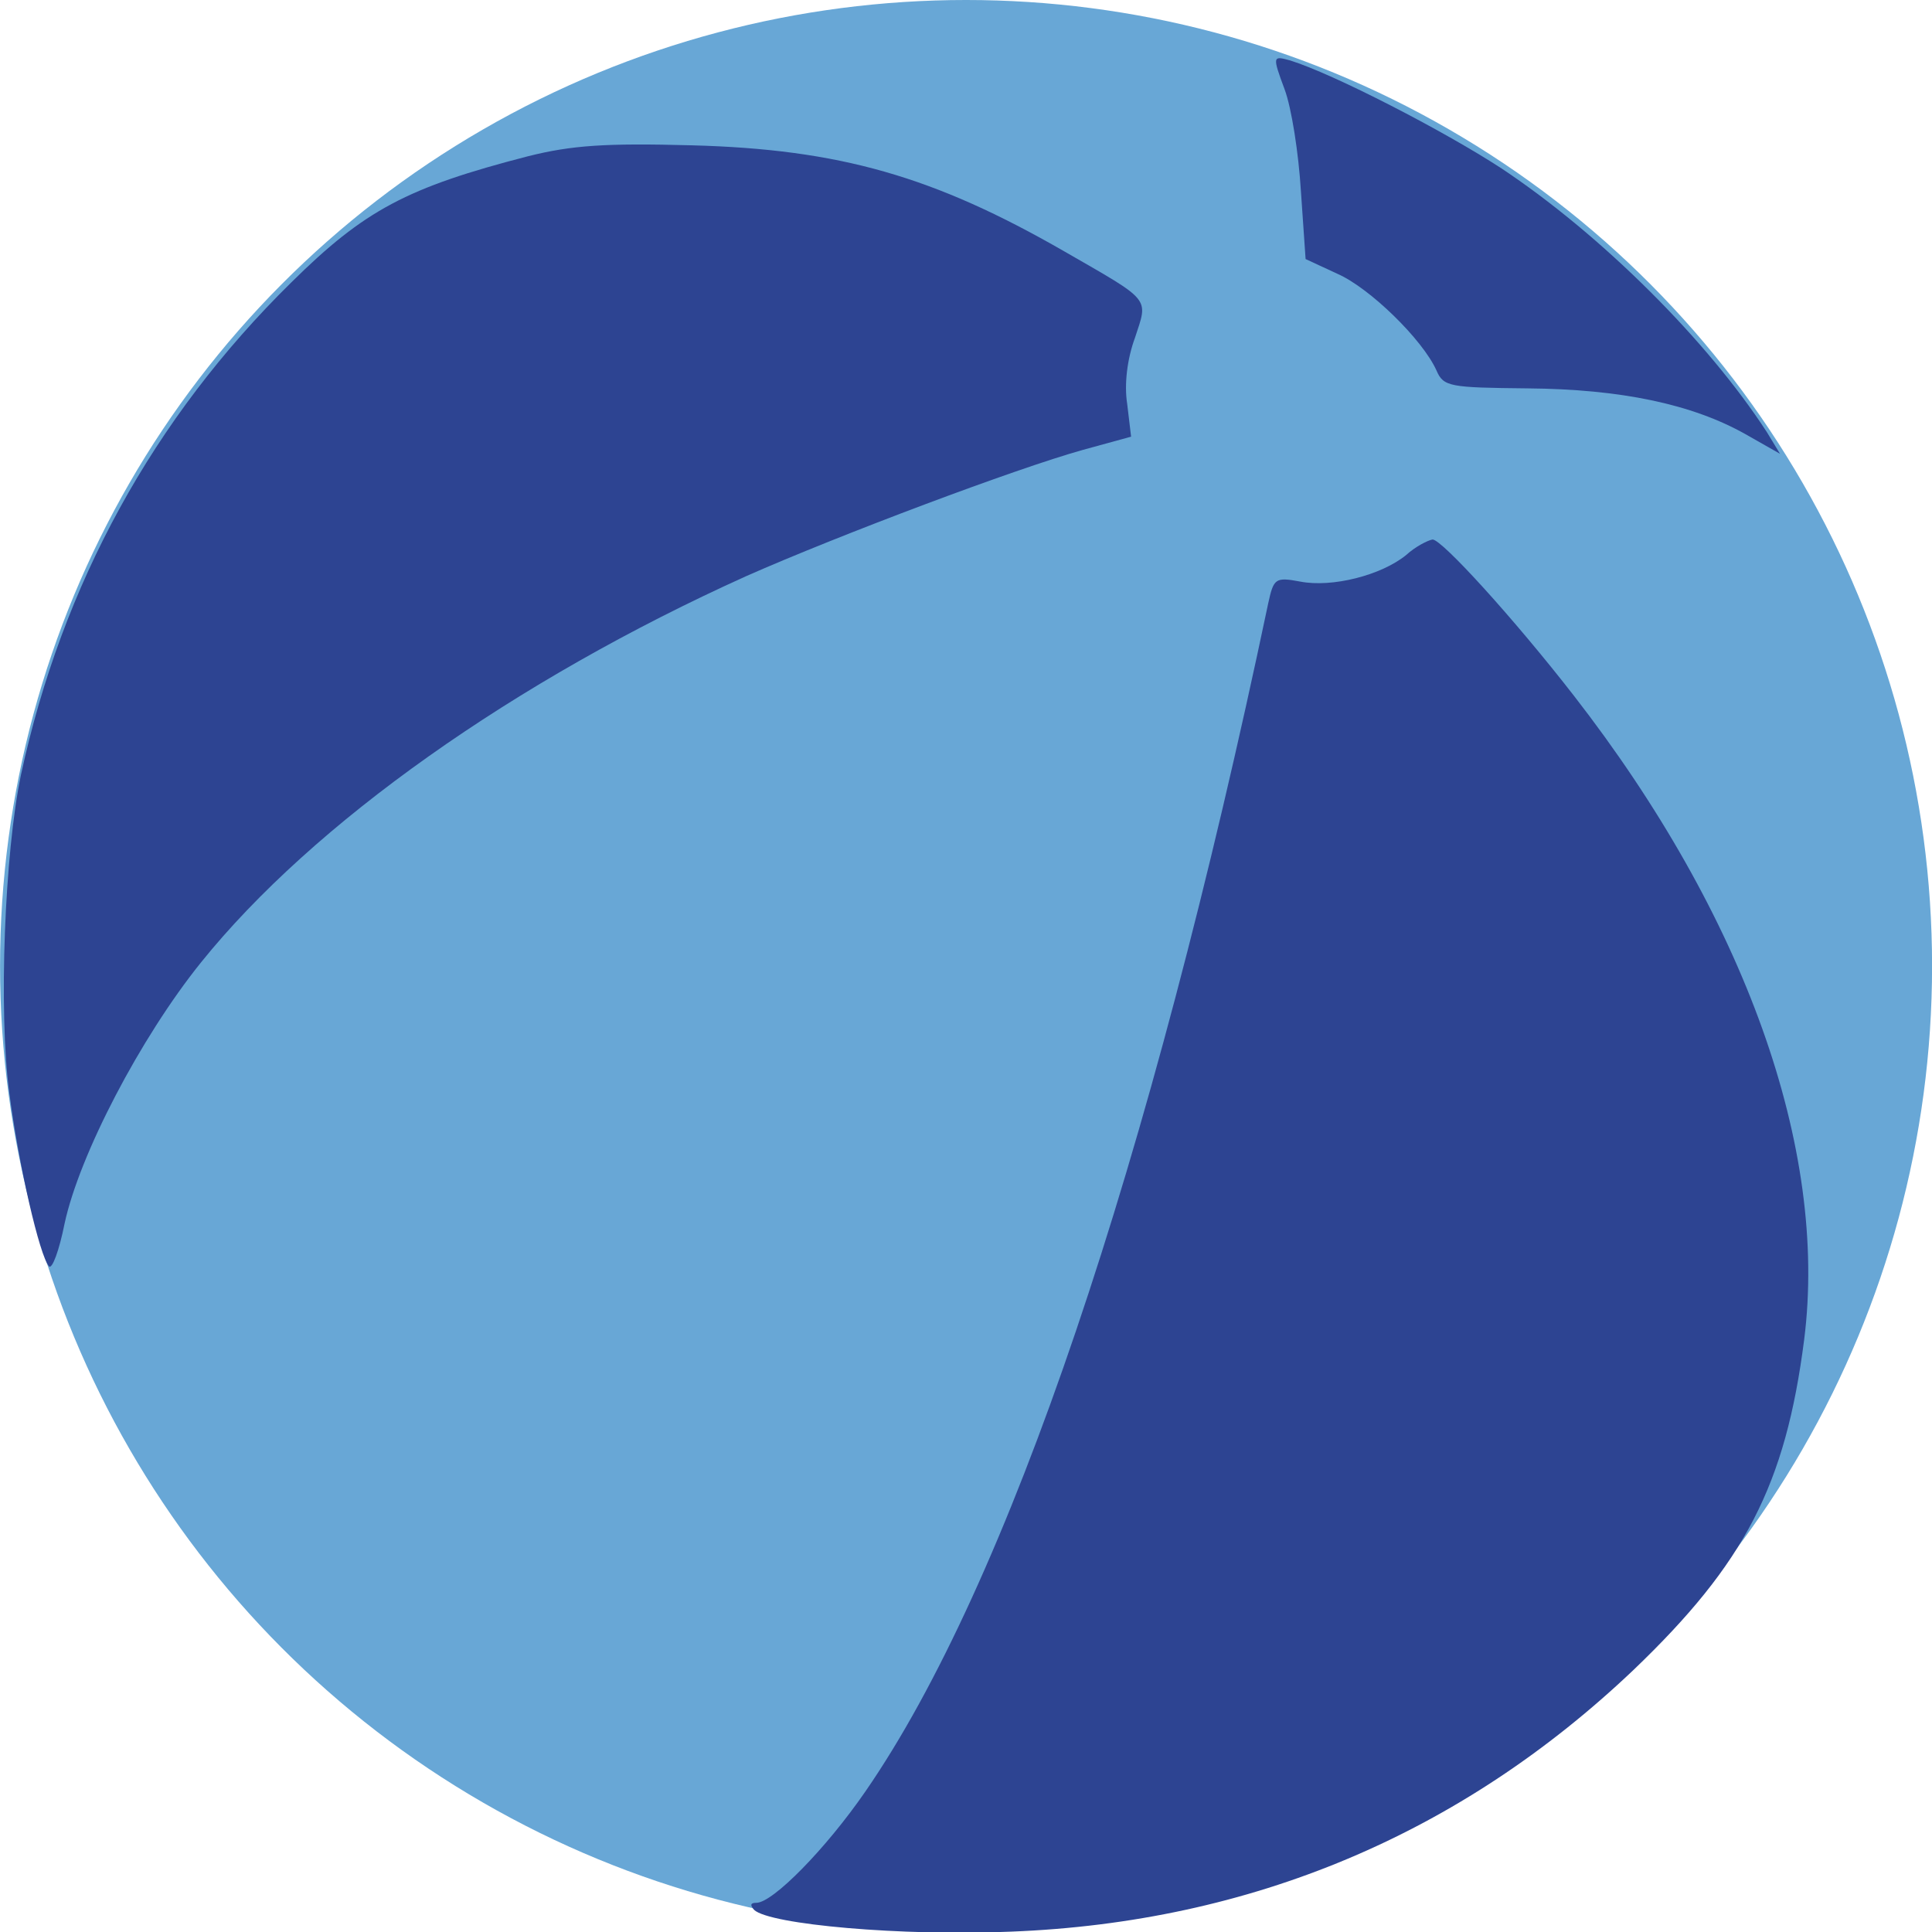
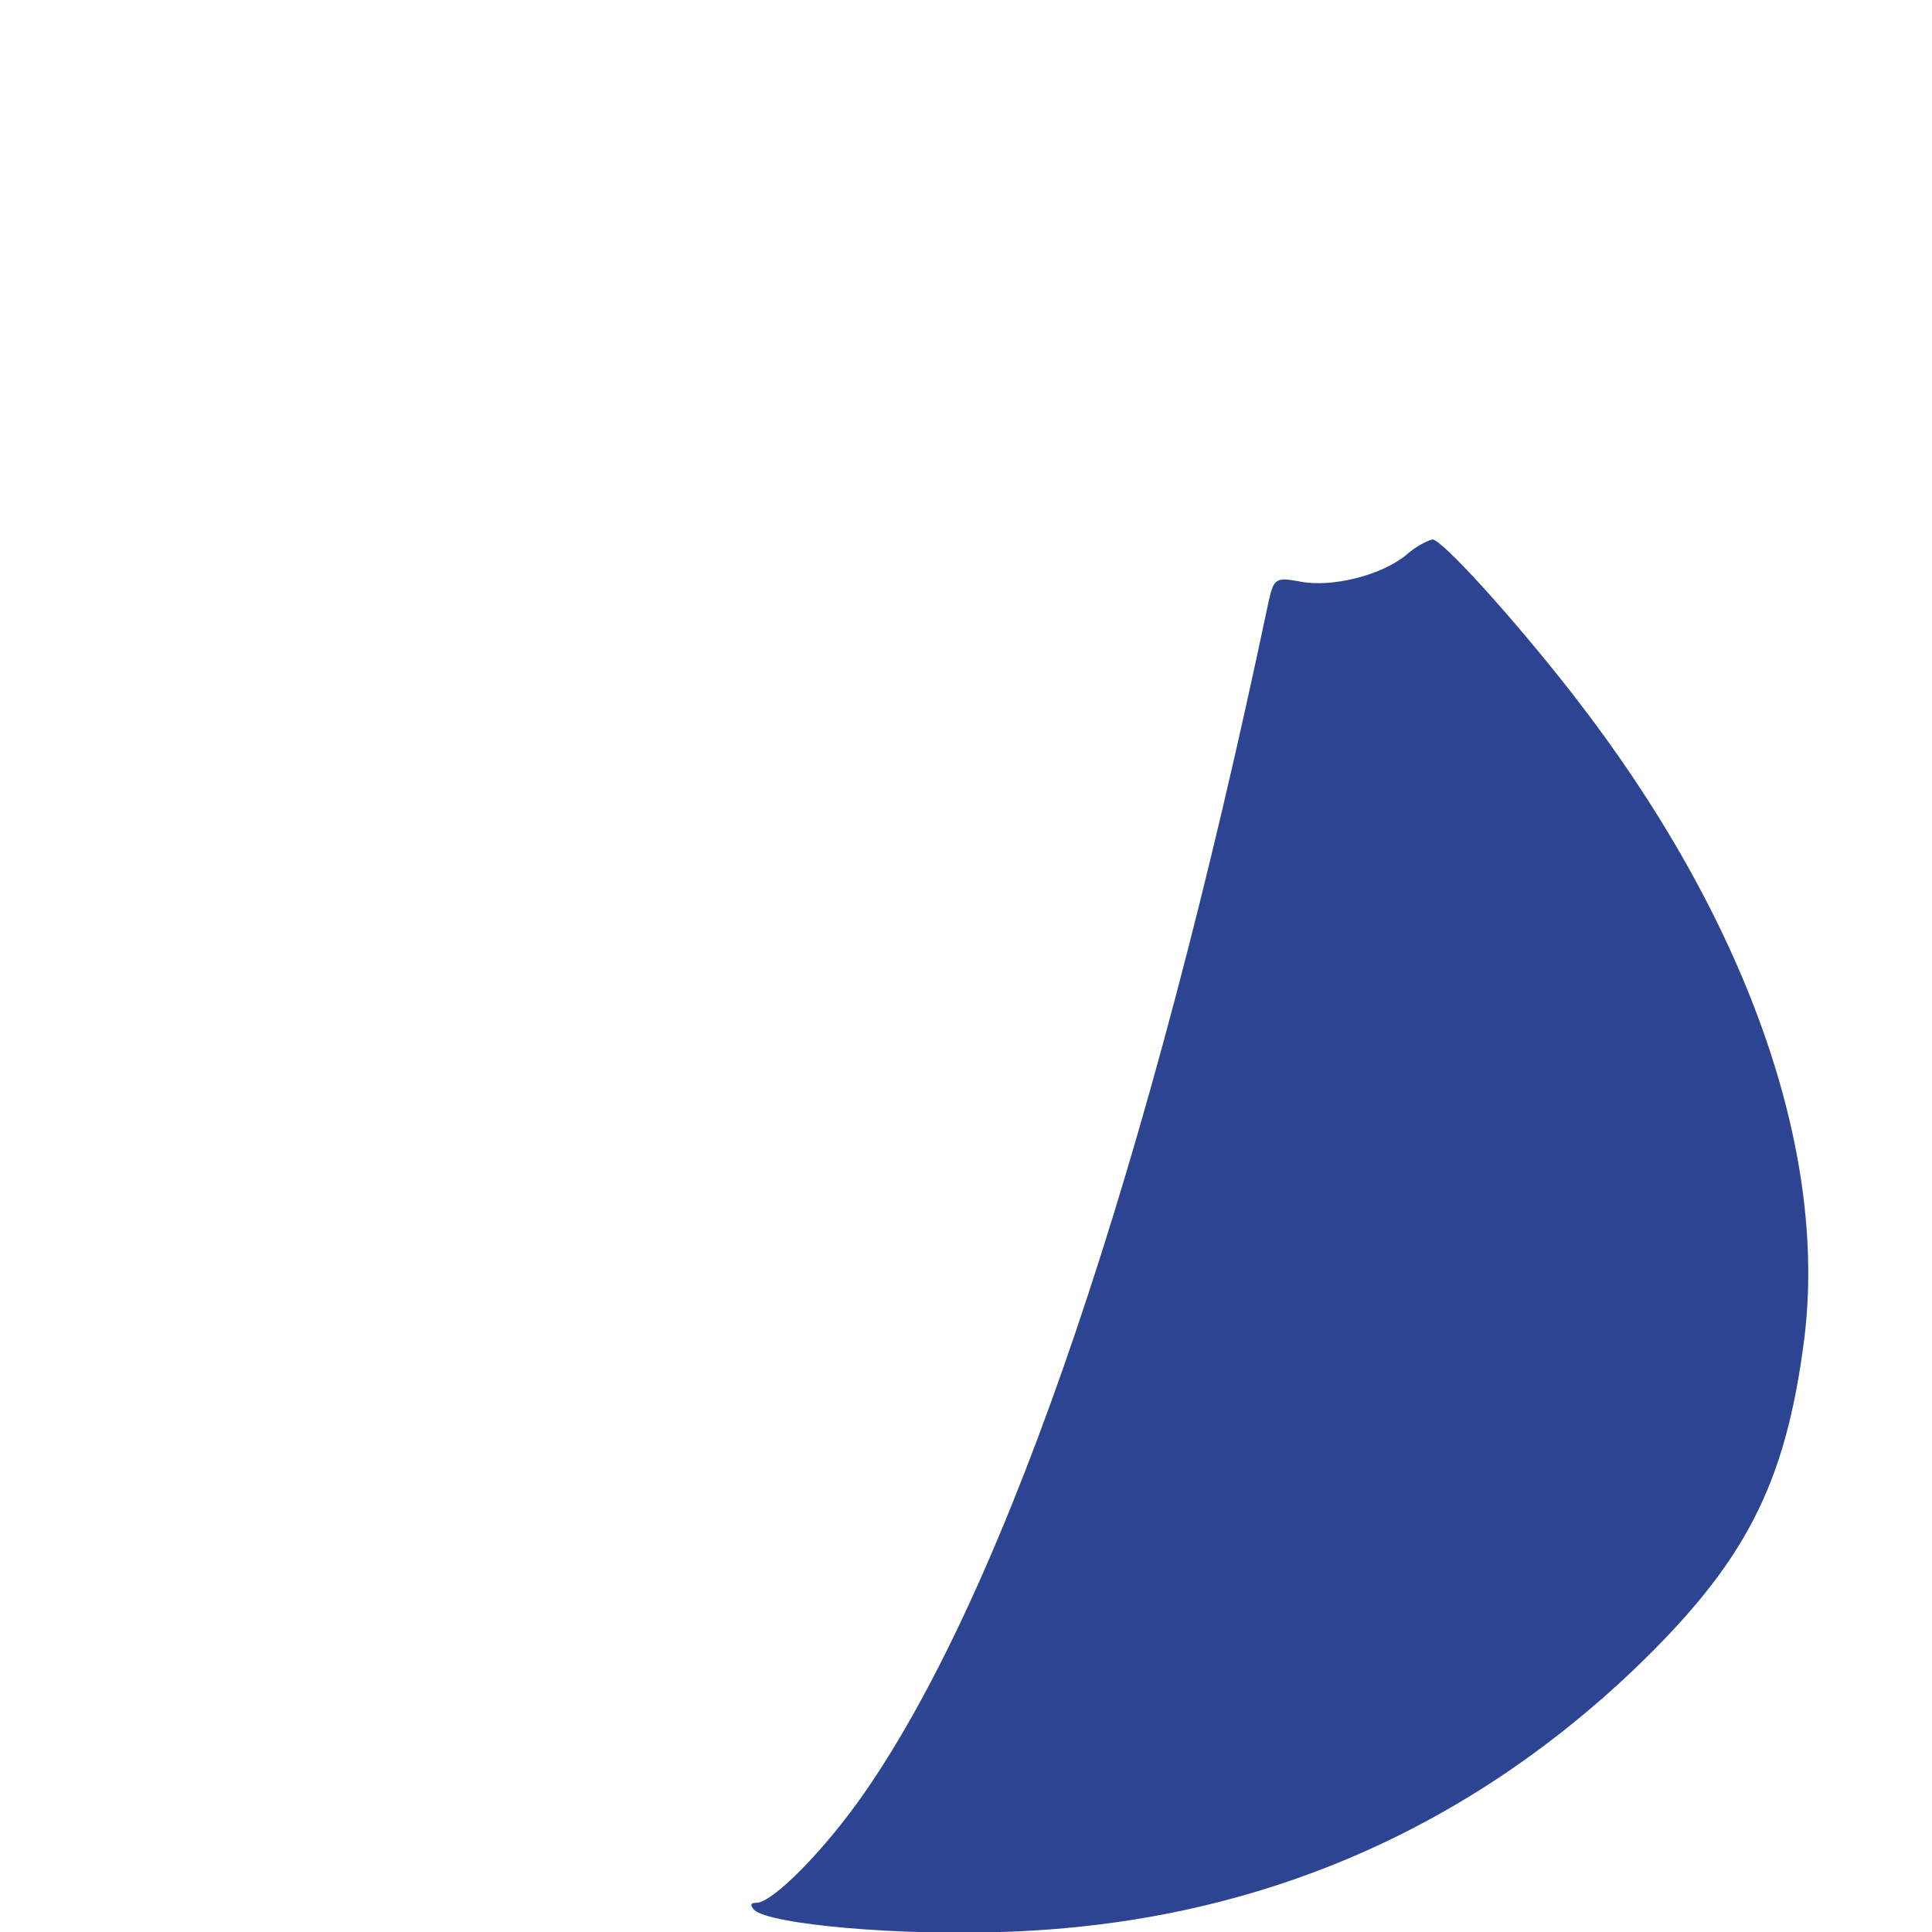
<svg xmlns="http://www.w3.org/2000/svg" version="1.0" width="1000pt" height="1000pt" viewBox="0 0 248 248" preserveAspectRatio="xMidYMid meet">
  <g fill="#000000" stroke="none" transform="matrix(0.1, 0, 0, -0.1, -752.708, 479.253)">
-     <circle style="fill: rgb(104, 167, 214);" cx="-8767.16" cy="3552.52" r="1240.01" transform="matrix(-1, 0, 0, 1, 0, 0)" />
-     <path d="M 9176 4678 C 9185 4654 9194 4596 9197 4547 L 9203 4460 L 9244 4441 C 9285 4423 9353 4357 9371 4317 C 9380 4296 9388 4295 9488 4294 C 9607 4293 9699 4274 9768 4235 L 9812 4210 L 9795 4238 C 9719 4355 9584 4490 9455 4576 C 9380 4625 9238 4698 9183 4715 C 9161 4721 9160 4721 9176 4678 Z" style="fill: rgb(45, 68, 146);" />
-     <path d="M 8205 4592 C 8050 4552 7995 4523 7901 4430 C 7724 4256 7607 4043 7554 3798 C 7533 3698 7525 3494 7539 3390 C 7551 3297 7578 3180 7590 3167 C 7594 3163 7603 3187 7610 3222 C 7629 3310 7707 3460 7785 3557 C 7929 3736 8188 3919 8485 4053 C 8605 4106 8831 4191 8917 4215 L 8979 4232 L 8974 4274 C 8970 4299 8974 4332 8984 4359 C 9001 4411 9006 4405 8893 4470 C 8726 4566 8605 4601 8415 4606 C 8304 4609 8261 4606 8205 4592 Z" style="fill: rgb(45, 68, 146);" />
    <path d="M 9332 4080 C 9300 4054 9237 4038 9196 4046 C 9164 4052 9162 4050 9155 4018 C 9003 3295 8821 2758 8638 2493 C 8587 2419 8519 2350 8498 2350 C 8490 2350 8490 2347 8495 2341 C 8515 2322 8685 2307 8825 2313 C 9133 2325 9402 2438 9624 2649 C 9767 2786 9819 2886 9843 3073 C 9874 3318 9767 3617 9547 3900 C 9470 3999 9378 4100 9366 4100 C 9360 4099 9344 4091 9332 4080 Z" style="fill: rgb(45, 68, 146);" />
  </g>
</svg>